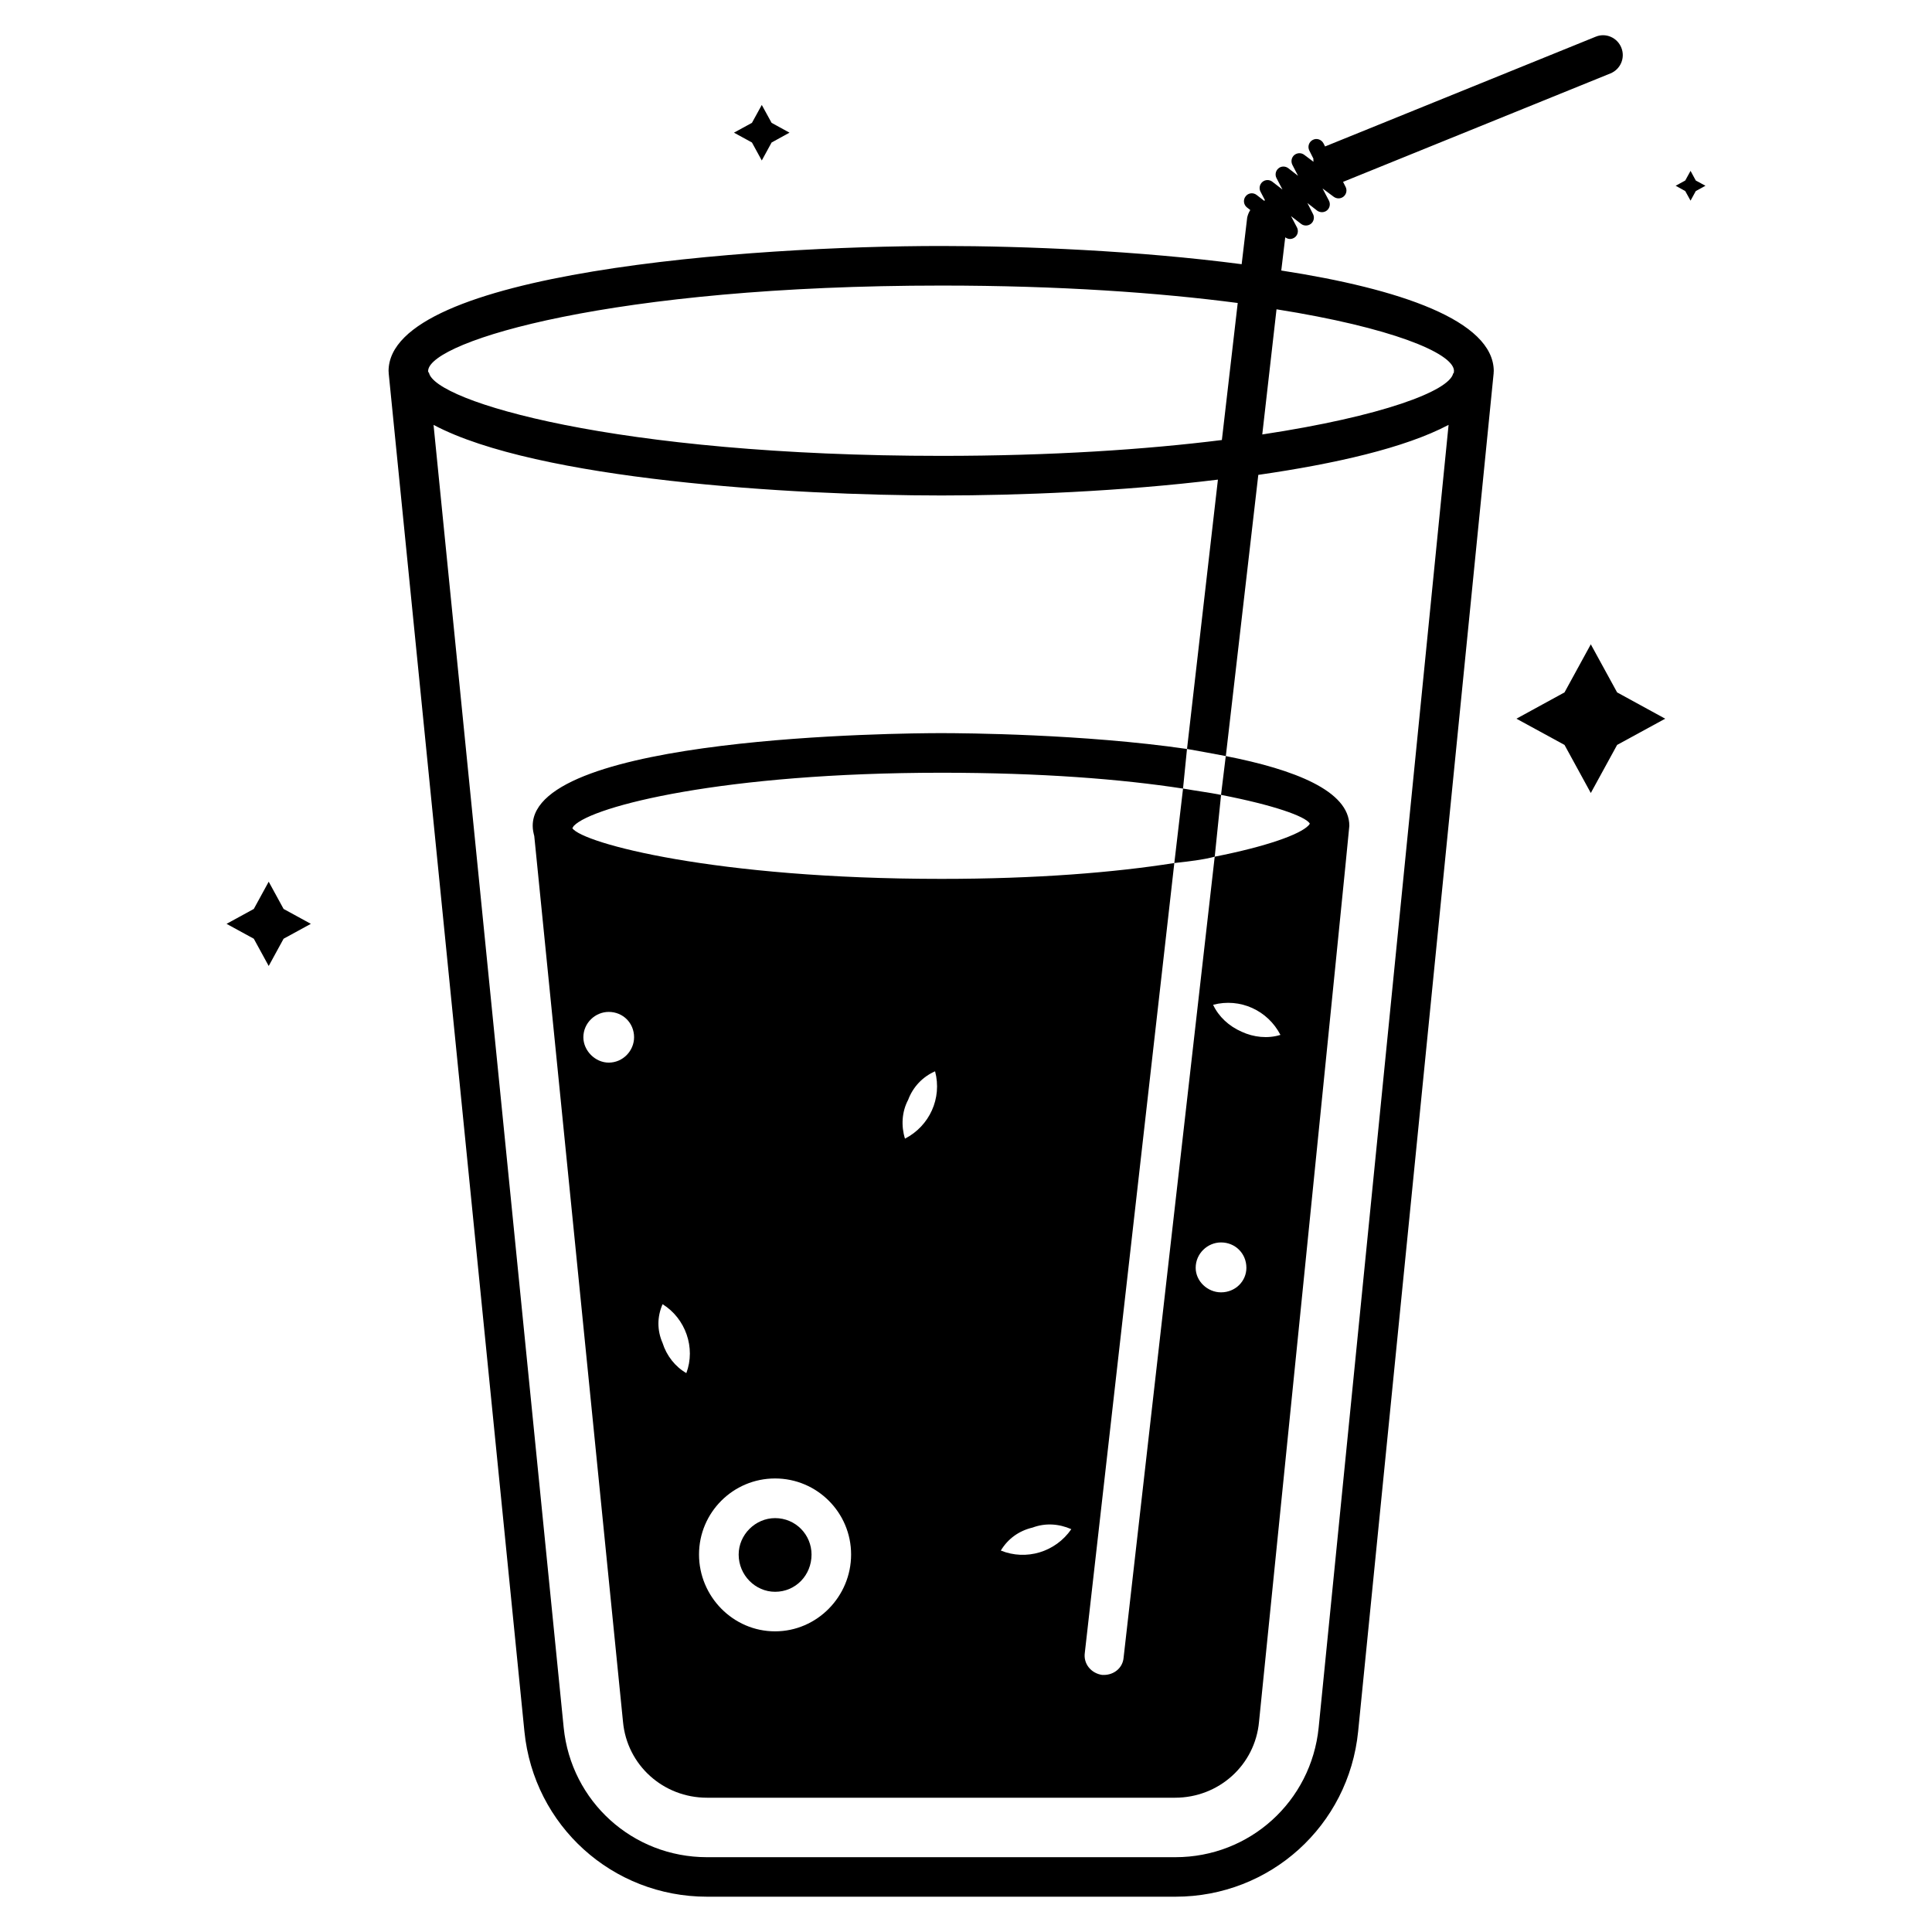
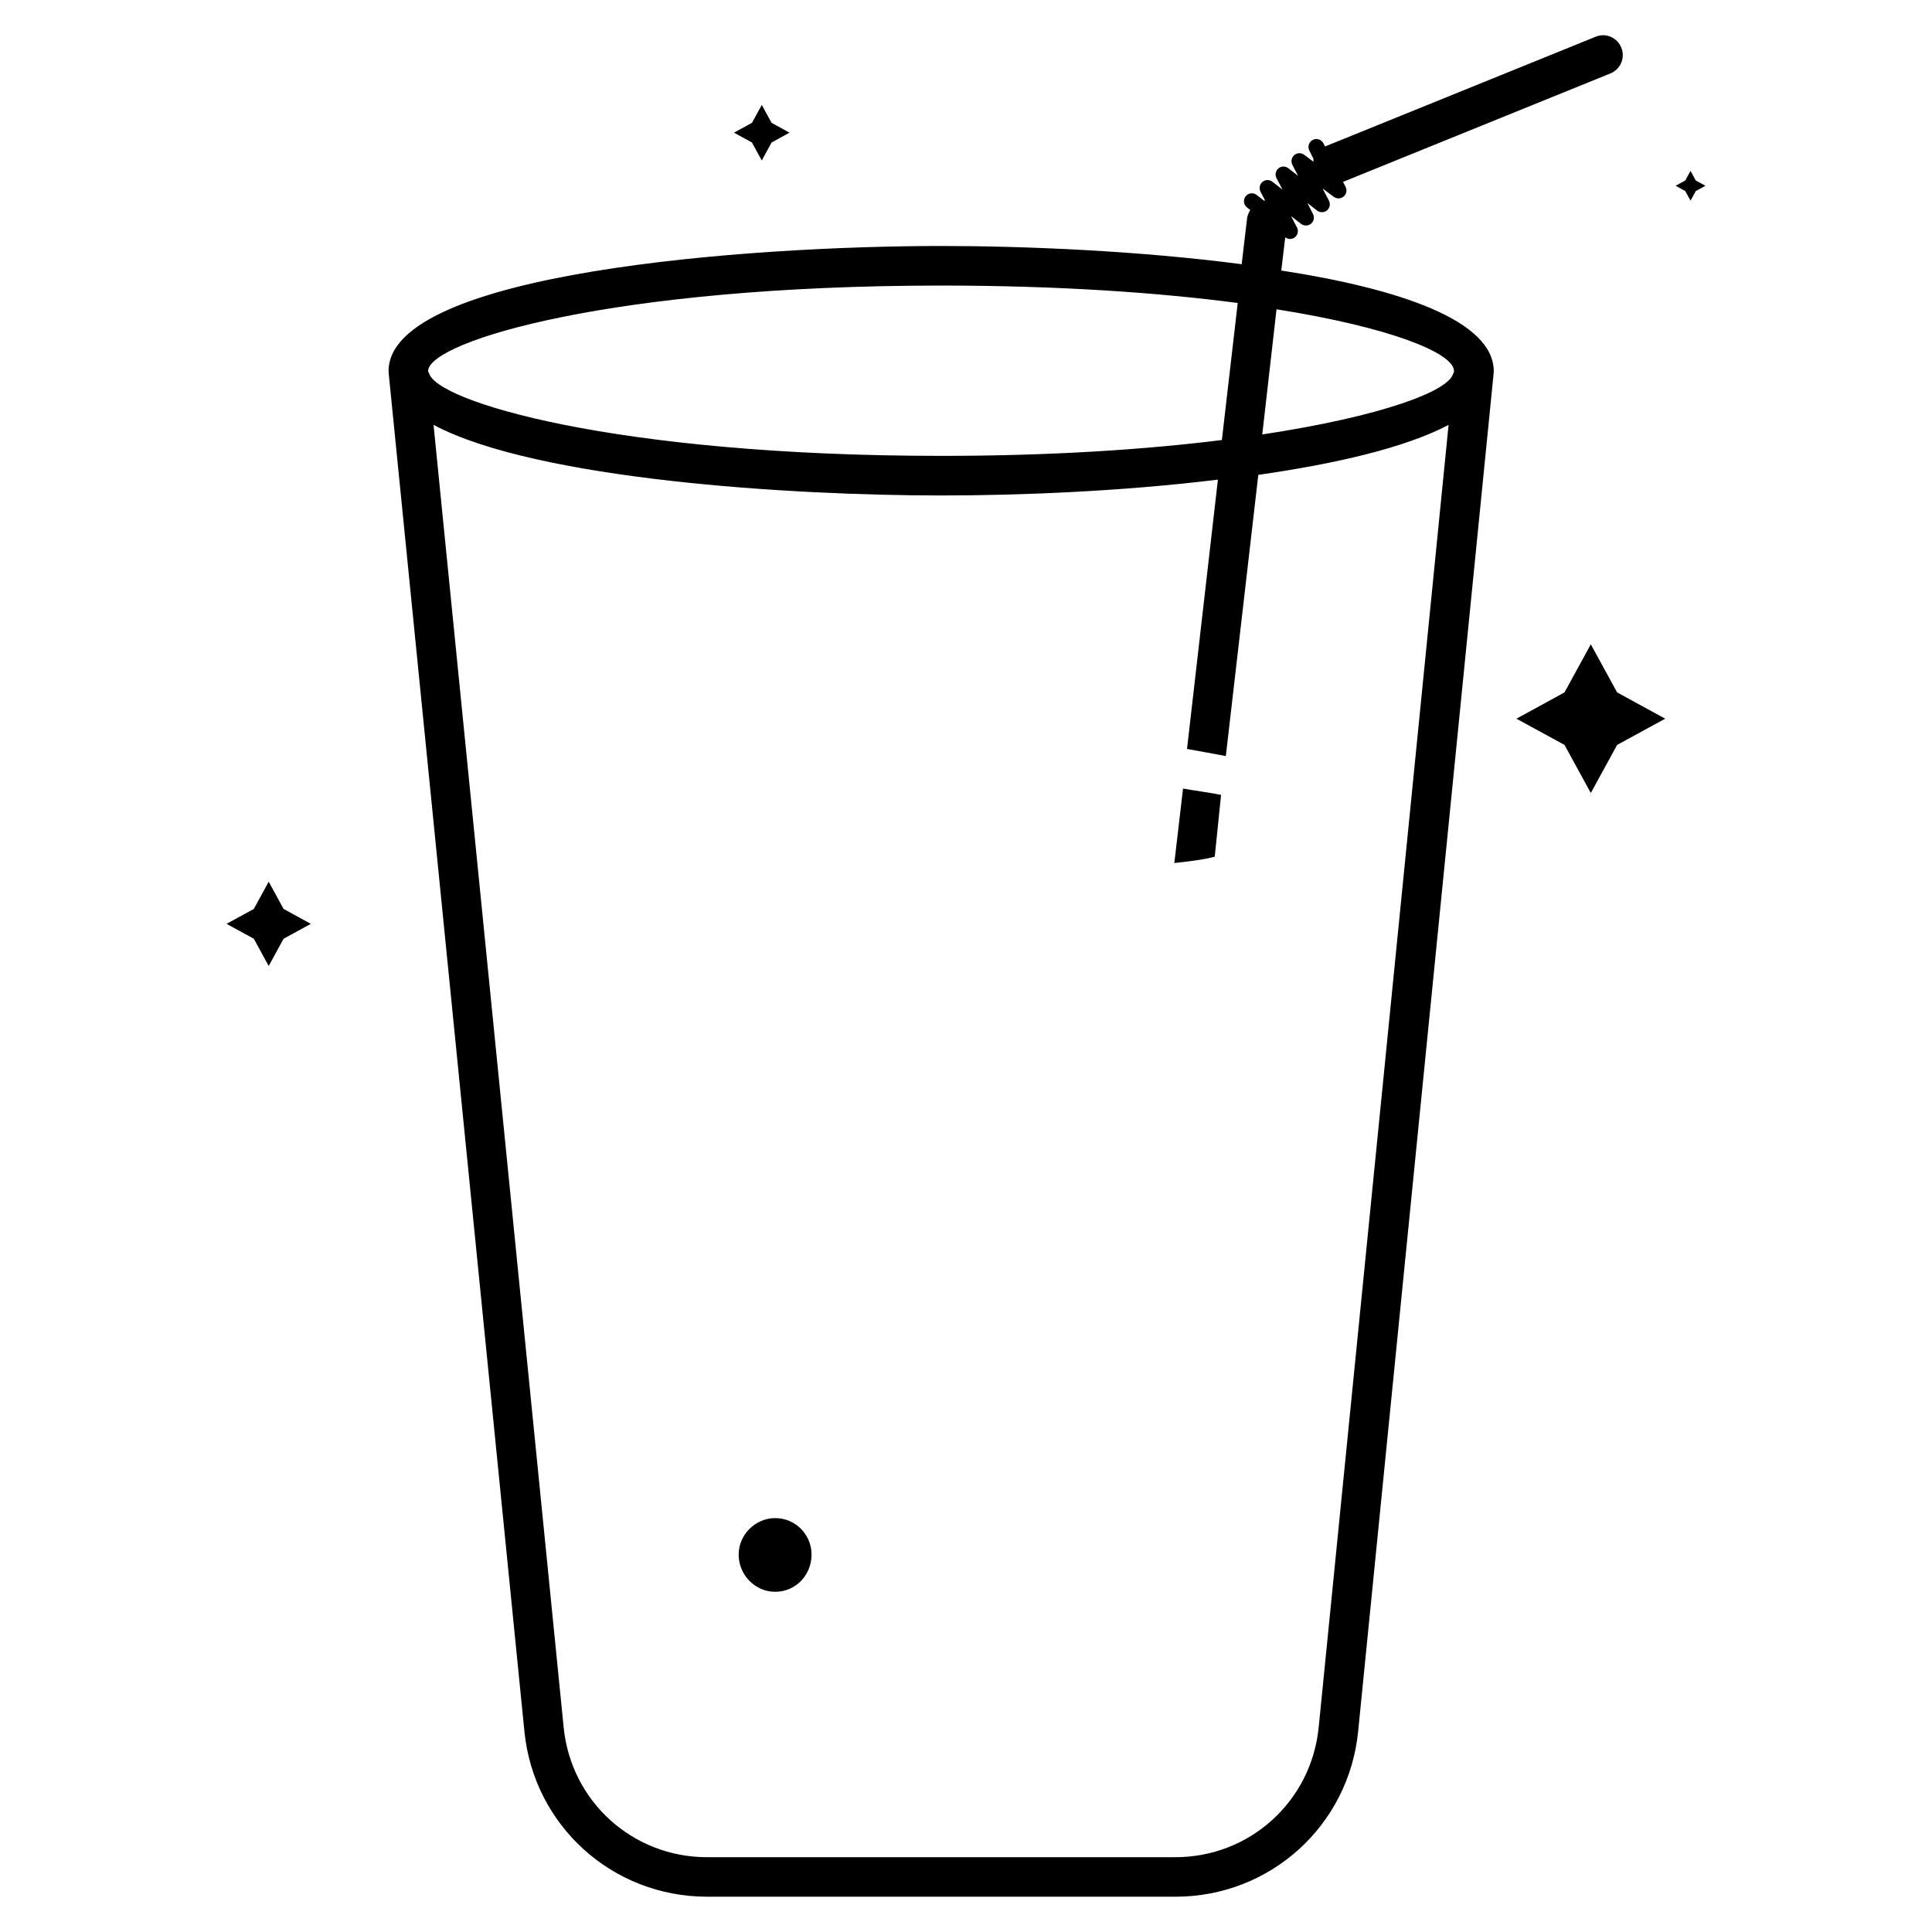
<svg xmlns="http://www.w3.org/2000/svg" fill="#000000" width="800px" height="800px" version="1.1" viewBox="144 144 512 512">
  <g>
    <path d="m349.41 565.84c5.457 0 9.656-4.41 9.656-9.867 0-5.246-4.199-9.656-9.656-9.656-5.246 0-9.656 4.41-9.656 9.656 0 5.457 4.41 9.867 9.656 9.867z" />
-     <path d="m285.17 362.84c0 1.051 0.211 1.891 0.418 2.731l23.512 234.69c1.051 11.547 10.707 20.152 22.25 20.152h124.06c11.547 0 21.203-8.605 22.25-20.152 0 0 23.93-236.37 23.93-237.42 0-9.238-14.484-14.906-32.746-18.473l-1.258 10.285c14.066 2.731 22.25 5.668 23.512 7.559 0 0.211-0.211 0.418-0.418 0.629-2.309 2.309-10.914 5.457-24.77 8.188l-24.141 212.23c-0.211 2.731-2.519 4.617-5.246 4.617h-0.418c-2.938-0.418-5.039-2.938-4.617-5.879l22.461-198.16 1.258-11.125c-15.953 2.519-36.527 4.199-61.715 4.199-60.039 0-95.094-9.445-97.824-13.434 0.211-0.211 0.211-0.418 0.418-0.629 5.039-5.246 39.676-14.066 97.402-14.066 26.449 0 47.652 1.68 64.027 4.199l1.051-10.496c-27.5-3.988-59.199-4.199-65.074-4.199-11.133-0.004-108.32 0.836-108.32 24.559zm198.16 55.418c-3.359 1.051-7.137 0.629-10.285-0.84-3.359-1.469-6.086-3.988-7.559-7.137 7.141-1.891 14.484 1.469 17.844 7.977zm-15.742 55c3.777 0 6.719 2.938 6.719 6.719 0 3.57-2.938 6.508-6.719 6.508-3.57 0-6.719-2.938-6.719-6.508 0-3.781 3.148-6.719 6.719-6.719zm-49.961 75.57c3.359-1.258 6.926-1.051 10.285 0.418-4.199 6.086-11.965 8.398-18.684 5.668 1.891-3.148 4.828-5.246 8.398-6.086zm-32.957-113.36c1.258-3.359 3.777-6.086 7.137-7.559 1.891 7.137-1.469 14.484-7.977 17.844-1.051-3.359-0.84-7.137 0.84-10.285zm-35.27 100.34c11.125 0 20.152 9.027 20.152 20.152s-9.027 20.363-20.152 20.363-20.152-9.238-20.152-20.363 9.027-20.152 20.152-20.152zm-29.809-46.184c6.086 3.777 8.816 11.547 6.297 18.262-2.938-1.68-5.246-4.617-6.297-7.977-1.469-3.356-1.469-6.926 0-10.285zm-14.273-77.457c3.777 0 6.719 2.938 6.719 6.719 0 3.57-2.938 6.719-6.719 6.719-3.57 0-6.719-3.148-6.719-6.719 0-3.781 3.148-6.719 6.719-6.719z" />
    <path d="m455.21 372.71c3.777-0.418 7.559-0.84 10.707-1.68l1.68-16.375c-3.148-0.629-6.508-1.051-10.078-1.68z" />
    <path d="m483.55 215.69 1.051-8.797c0.379 0.273 0.82 0.441 1.258 0.441 0.484 0 0.945-0.168 1.344-0.484 0.754-0.629 0.965-1.699 0.504-2.582l-1.574-3 2.688 2.078c0.777 0.586 1.867 0.547 2.625-0.062 0.754-0.629 0.965-1.723 0.504-2.582l-1.473-2.894 2.562 1.996c0.777 0.586 1.891 0.566 2.625-0.043 0.754-0.629 0.965-1.699 0.523-2.582l-1.699-3.234 2.961 2.203c0.797 0.586 1.867 0.566 2.625-0.062 0.754-0.629 0.965-1.699 0.523-2.562l-0.672-1.324 70.848-28.738c2.688-1.09 3.988-4.137 2.898-6.824-1.07-2.688-4.156-4.031-6.824-2.898l-71.688 29.074-0.418-0.82c-0.547-1.027-1.805-1.469-2.832-0.922-1.027 0.523-1.449 1.785-0.922 2.832l1.09 2.164c-0.082 0.25 0.043 0.547 0 0.797l-2.457-1.848c-0.797-0.586-1.848-0.547-2.625 0.082-0.734 0.629-0.945 1.699-0.504 2.582l1.512 2.918-2.582-2.016c-0.797-0.609-1.91-0.586-2.625 0.043-0.754 0.629-0.965 1.723-0.504 2.582l1.574 3.023-2.688-2.078c-0.797-0.609-1.891-0.566-2.625 0.062-0.734 0.629-0.965 1.723-0.504 2.582l1.195 2.289c-0.062 0.02-0.148 0.02-0.23 0.125l-1.973-1.531c-0.922-0.734-2.246-0.566-2.938 0.355-0.715 0.902-0.547 2.227 0.355 2.938l0.883 0.691c-0.398 0.598-0.629 1.188-0.82 1.965l-1.469 12.387c-27.289-3.57-57.52-4.828-79.559-4.828-50.801 0-146.52 6.926-146.52 33.168 0 0.148 0.043 0.25 0.043 0.379 0 0.043-0.02 0.062-0.02 0.082l35.98 360.04c2.5 24.961 23.301 43.789 48.406 43.789h124.09 0.043c25.086 0 45.91-18.809 48.406-43.809l35.918-360.02c0-0.043-0.02-0.062-0.02-0.082 0-0.148 0.043-0.25 0.043-0.379-0.051-13.438-25.031-21.836-56.309-26.664zm-226.06 26.914-0.023-0.297v-0.168c0.84-7.766 48.703-22.461 136.03-22.461 31.277 0 57.727 1.891 78.512 4.617l-4.199 36.316c-20.152 2.519-45.133 4.199-74.312 4.199-86.488 0-134.35-14.484-135.82-22.043zm235.97 359.21c-1.973 19.605-18.285 34.363-37.977 34.363h-0.043-124.08c-19.691 0-36-14.758-37.977-34.344l-34.488-345.23c0.02 0 0.02 0.02 0.043 0.02 27.289 14.484 94.676 18.684 134.56 18.684 20.363 0 47.652-1.051 73.262-4.199l-8.188 71.371c3.57 0.629 6.926 1.258 10.285 1.891l8.605-74.523c20.363-2.938 38.836-7.137 50.383-13.227 0.02 0 0.02-0.02 0.043-0.02zm35.852-359.49-0.043 0.504-0.164 0.145c-1.051 4.617-18.684 11.336-50.59 16.164l3.777-33.168c30.438 4.828 46.602 11.547 47.023 16.164z" />
    <path d="m215.21 377.66-3.949 7.219-7.219 3.949 7.219 3.945 3.949 7.223 3.945-7.223 7.223-3.945-7.223-3.949z" />
    <path d="m593.4 191.84-1.387-2.559-1.406 2.559-2.539 1.387 2.539 1.406 1.406 2.539 1.387-2.539 2.562-1.406z" />
    <path d="m345.88 186.53 2.602-4.766 4.742-2.606-4.742-2.602-2.602-4.742-2.606 4.742-4.766 2.602 4.766 2.606z" />
    <path d="m565.58 314.75-6.969 12.742-12.742 6.969 12.742 6.949 6.969 12.742 6.973-12.742 12.742-6.949-12.742-6.969z" />
  </g>
</svg>